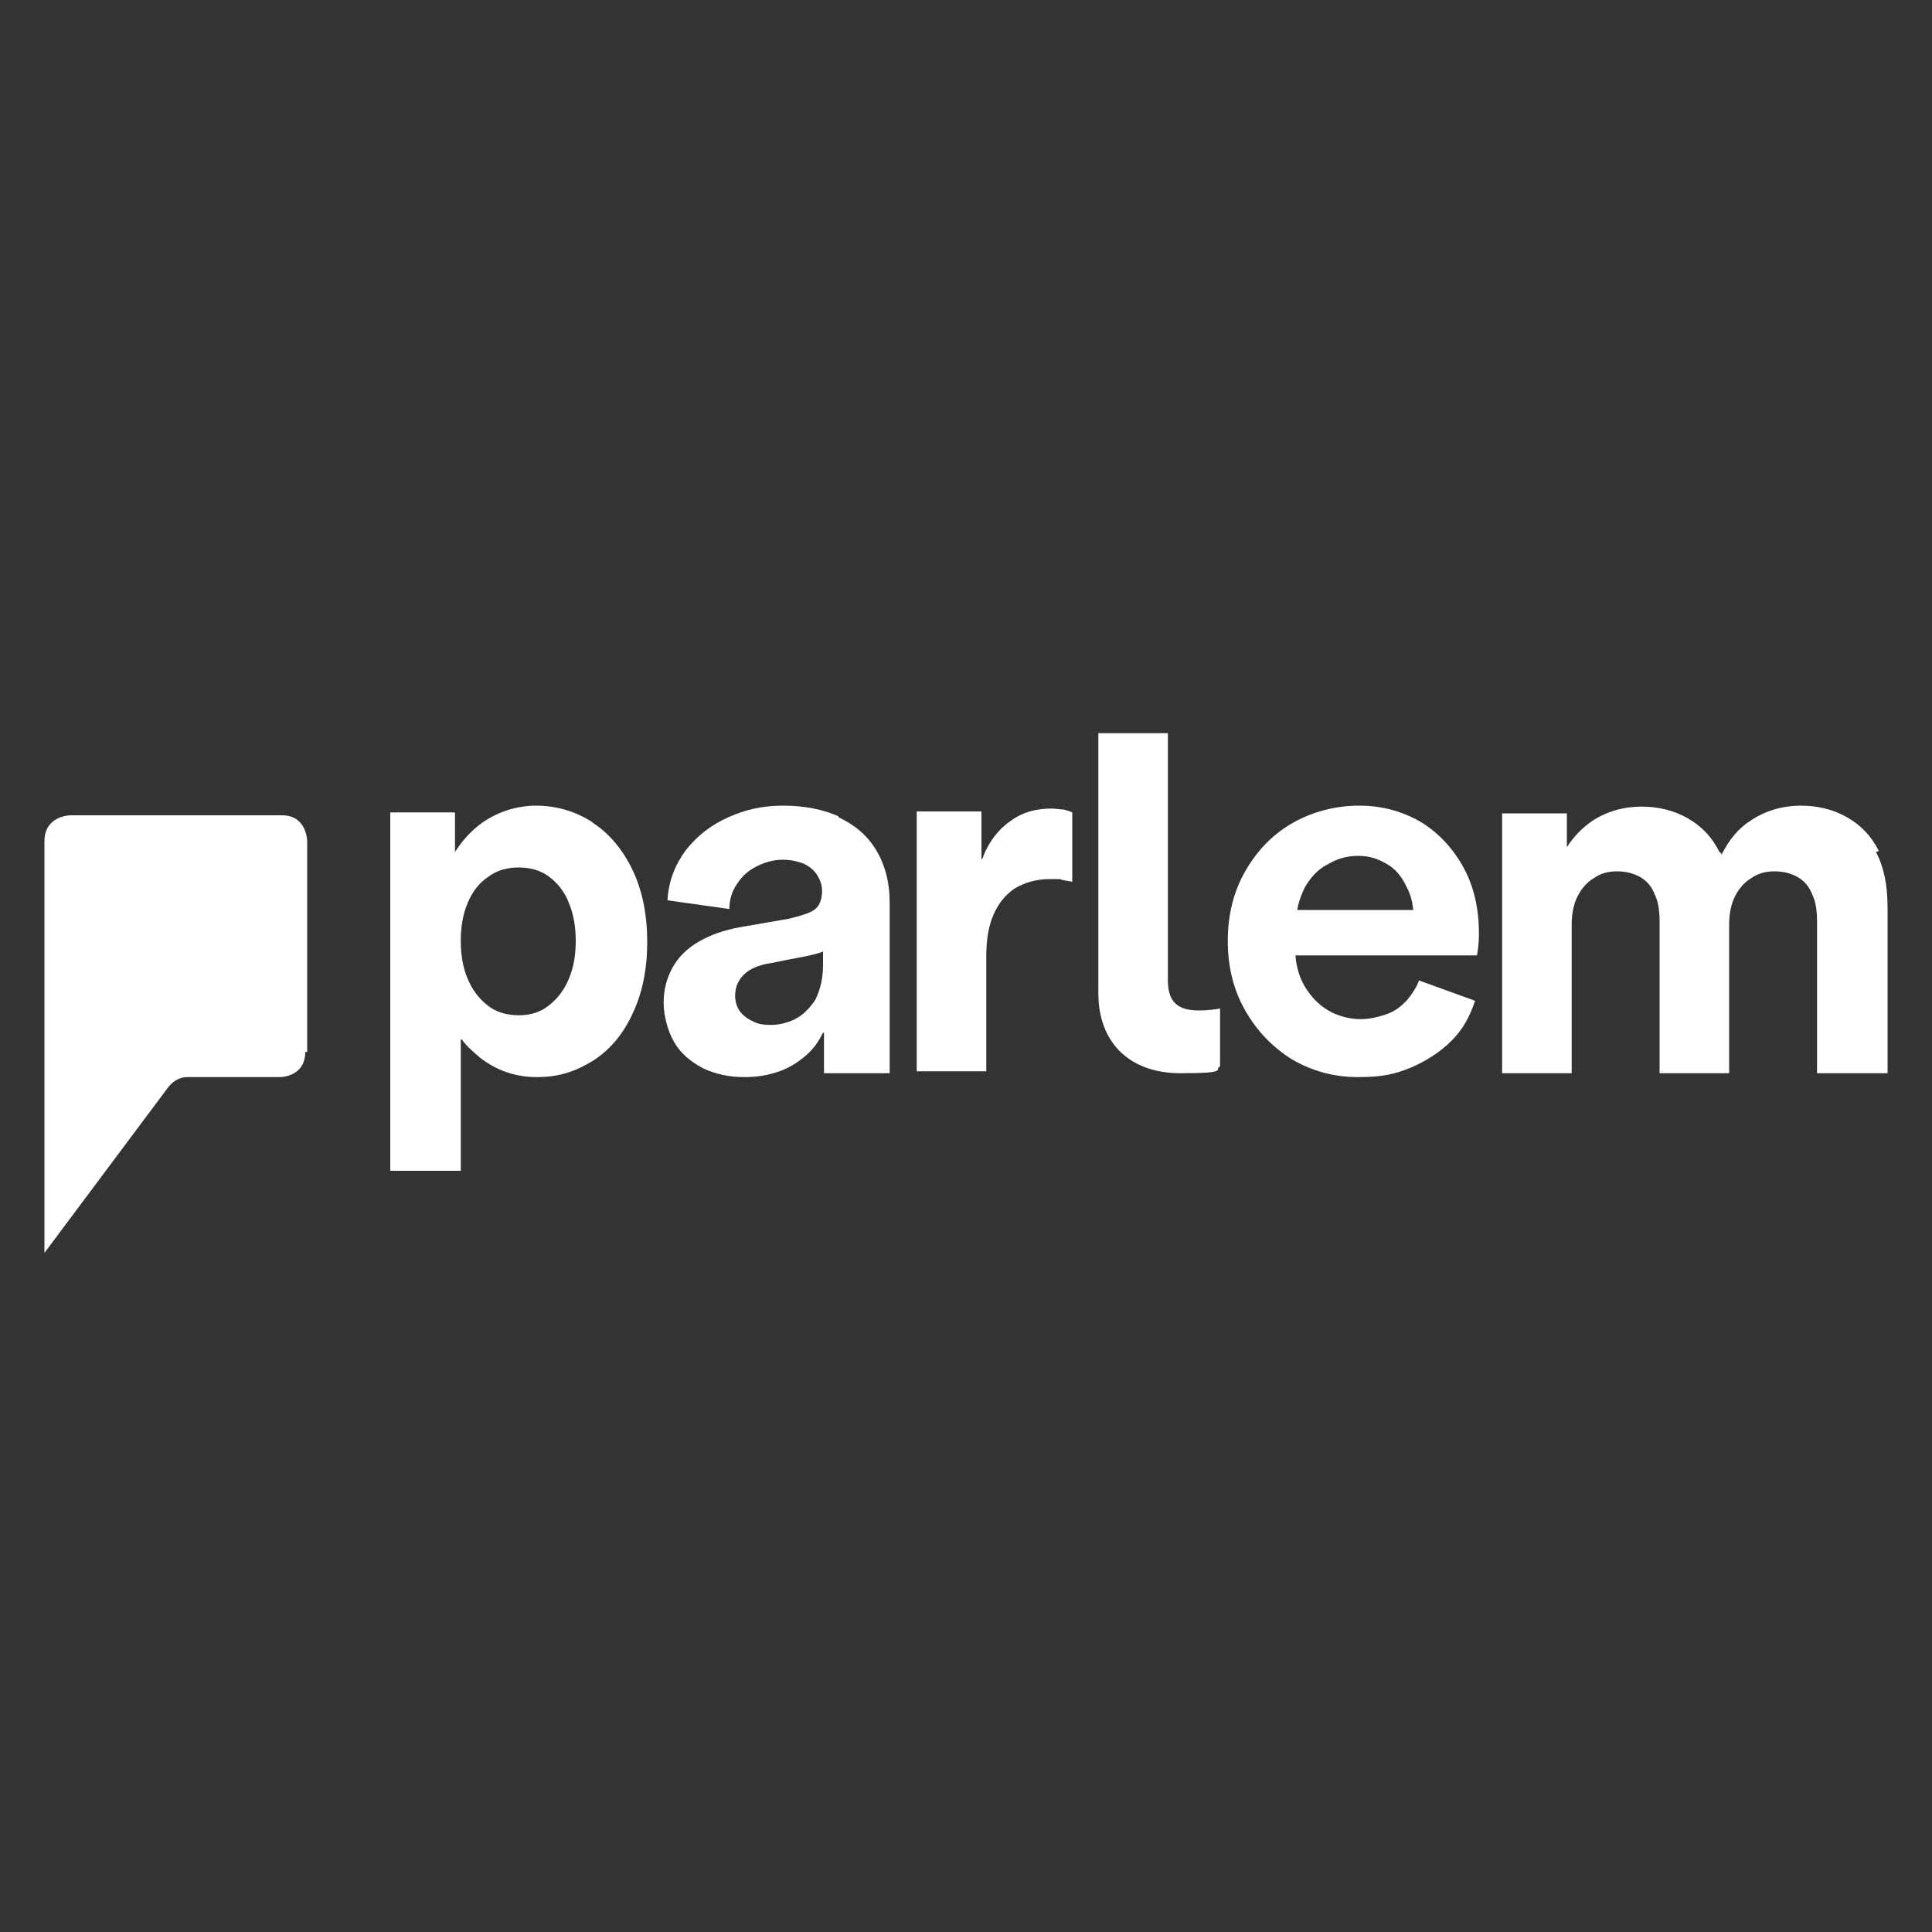
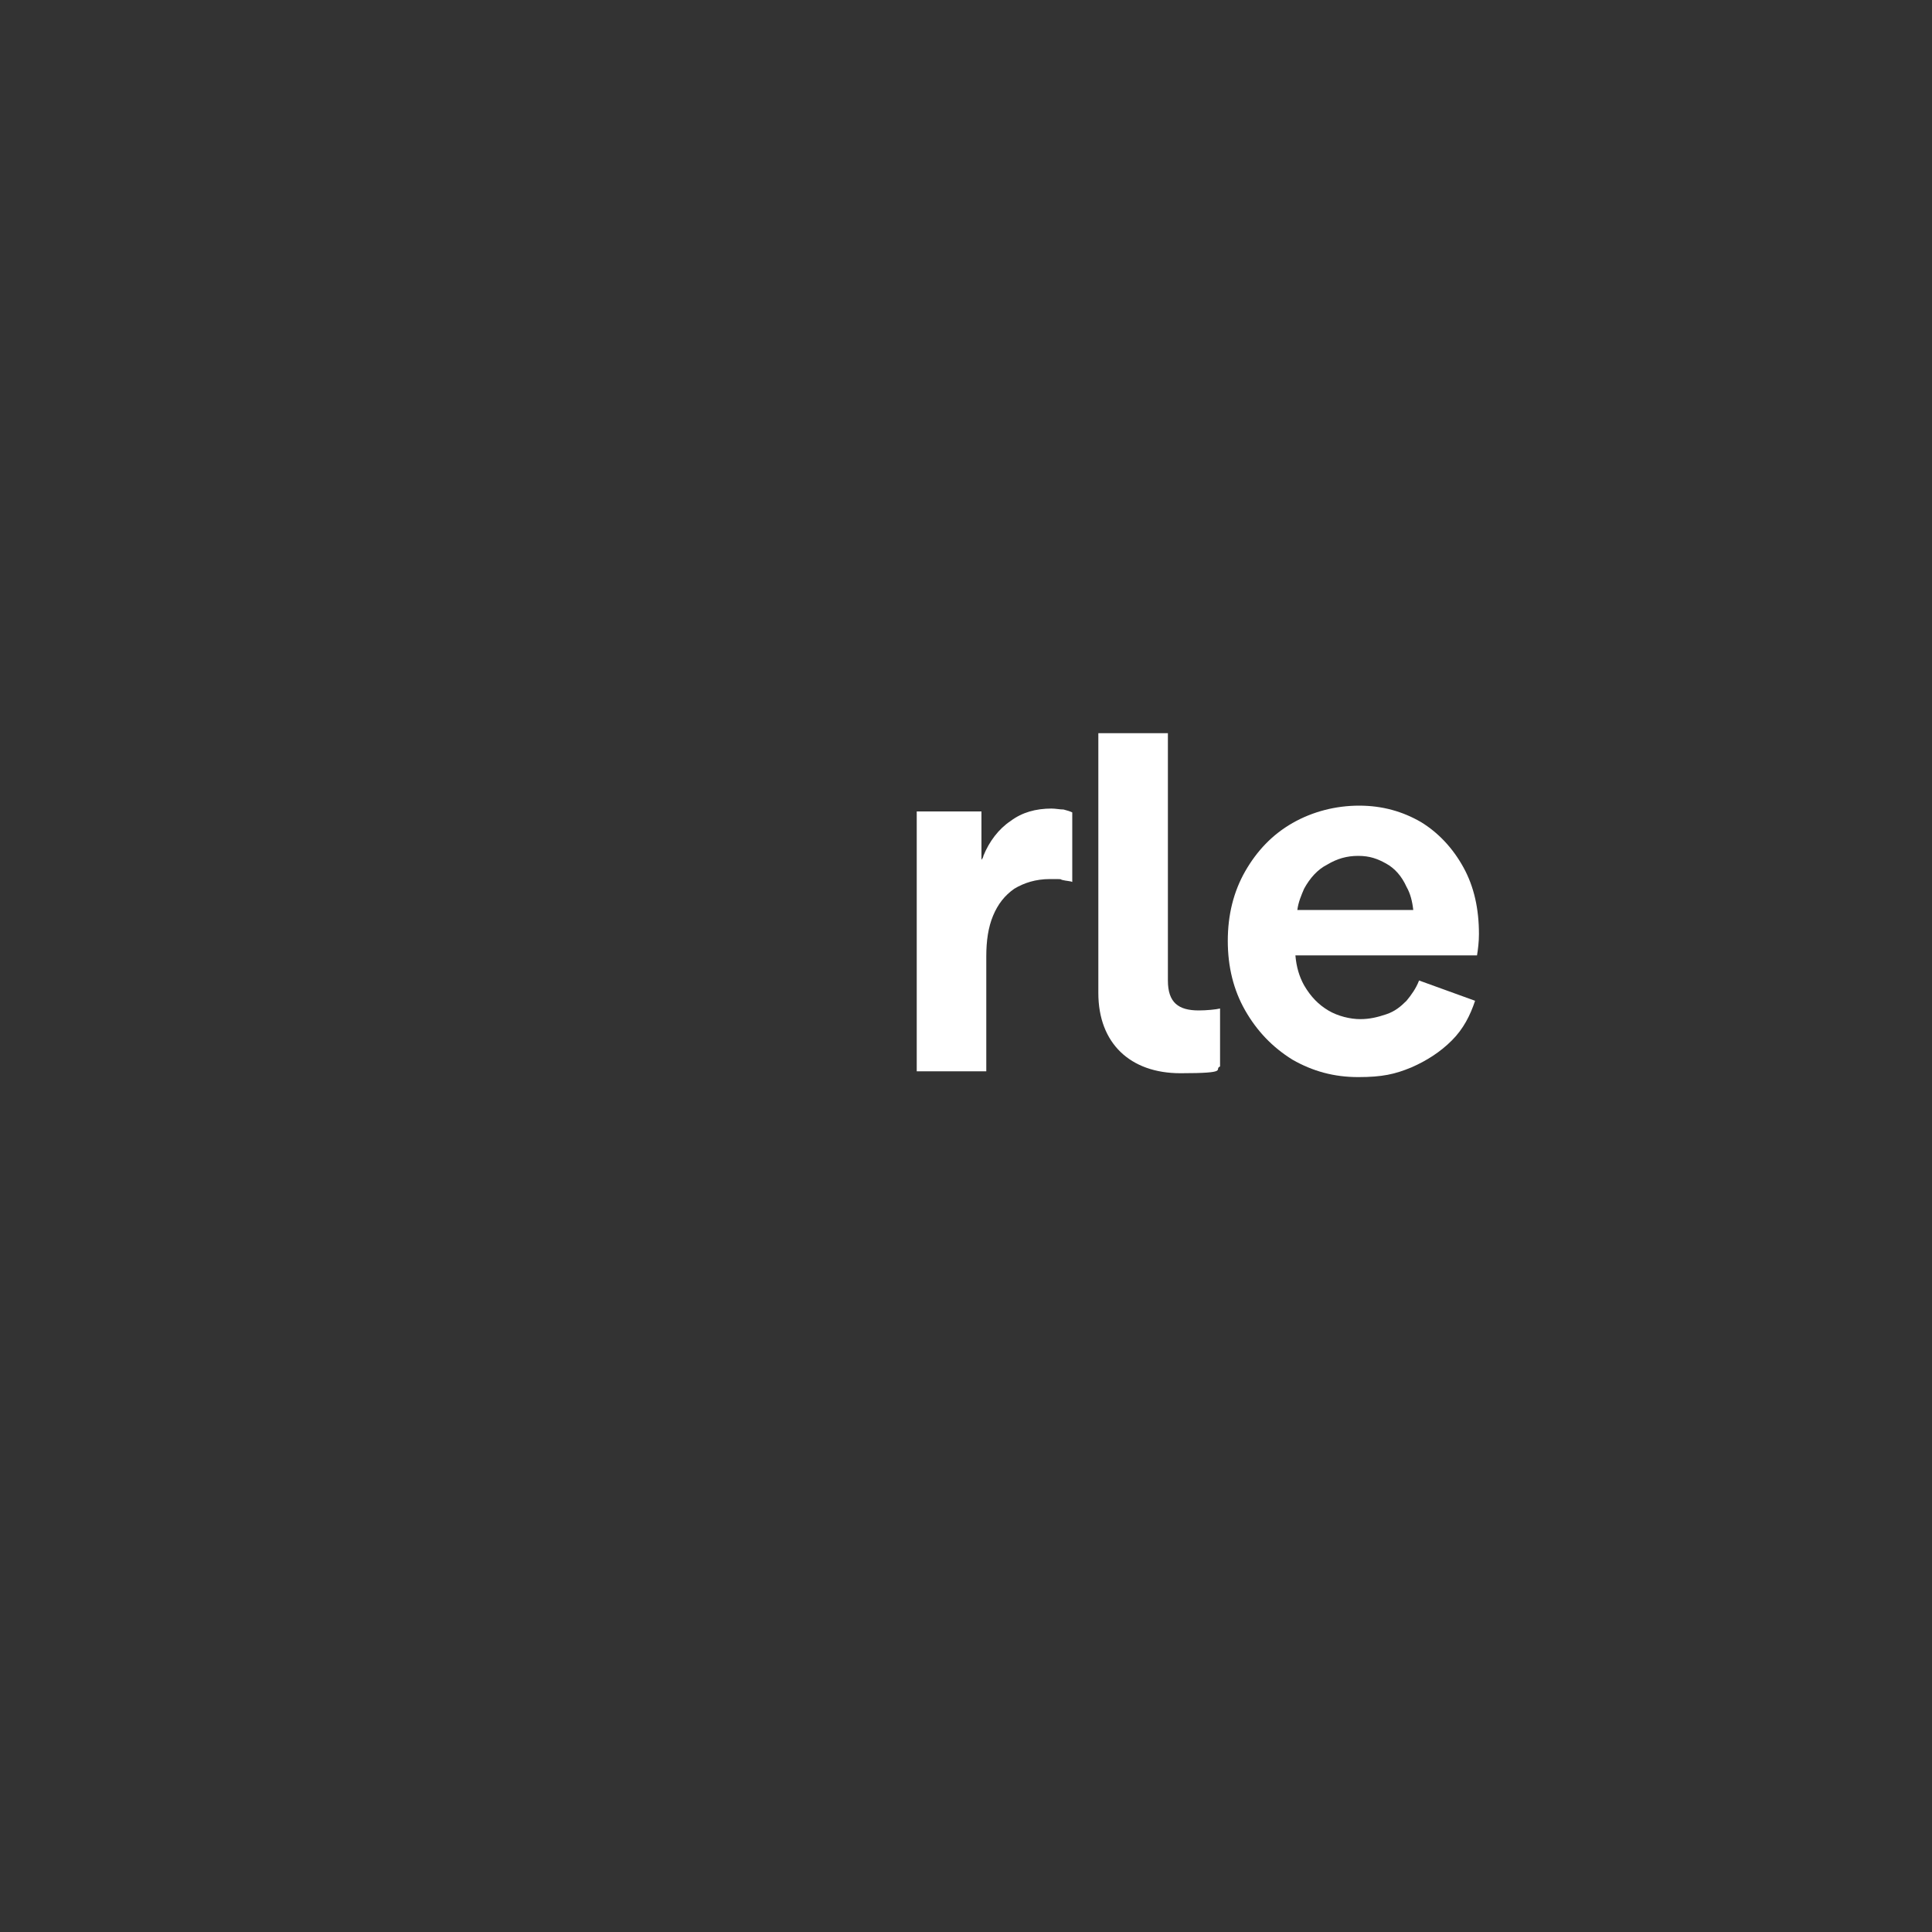
<svg xmlns="http://www.w3.org/2000/svg" id="Capa_1" data-name="Capa 1" version="1.1" viewBox="0 0 200 200">
  <rect x="0" y="0" width="200" height="200" fill="#333333" stroke="none" />
  <defs>
    <style>
      .cls-1 {
        fill: #fff;
        stroke-width: 0px;
      }
    </style>
  </defs>
-   <path class="cls-1" d="M31.8,108.9v-21.8s0-2.7-2.6-2.7H7.3s-2.7,0-2.7,2.7v42.6l12.7-17c.5-.7,1.2-1.2,2.1-1.2h9.6s2.6,0,2.6-2.6" />
-   <path class="cls-1" d="M61.3,85.1c-1.7-1.1-3.7-1.7-5.8-1.7s-4.2.7-5.9,2c-1,.8-1.8,1.7-2.5,2.8h0v-4.1h-6.7v37.1h7.3v-13.6h.1c.5.7,1.2,1.3,1.9,1.9,1.7,1.3,3.6,2,5.9,2s4-.6,5.8-1.7c1.7-1.1,3.1-2.7,4.1-4.9,1-2.1,1.5-4.6,1.5-7.4s-.5-5.3-1.5-7.4c-1-2.1-2.4-3.8-4.1-4.9h0ZM58.9,101.3c-.5,1.2-1.2,2.1-2.1,2.8-.9.7-1.9,1-3.1,1s-2.3-.3-3.2-1c-.9-.7-1.6-1.6-2.1-2.8s-.7-2.5-.7-3.9.2-2.7.7-3.9,1.2-2.1,2.1-2.7c.9-.7,2-1,3.2-1s2.3.3,3.2,1c.9.7,1.6,1.6,2,2.7.5,1.2.7,2.5.7,3.9s-.2,2.7-.7,3.9Z" />
-   <path class="cls-1" d="M86.8,84.5c-1.6-.7-3.5-1.1-5.7-1.1s-3.9.4-5.7,1.2-3.2,1.9-4.4,3.4c-1.1,1.5-1.8,3.2-1.9,5.2l6.4.9c0-1,.3-1.9.8-2.6.5-.8,1.2-1.4,2-1.8.8-.4,1.7-.7,2.7-.7s1.6.2,2.2.4c.6.3,1.1.7,1.4,1.2.3.5.5,1,.5,1.6s-.1,1-.3,1.4c-.2.4-.6.7-1.1.9-.5.2-1.2.4-2,.6l-5.2.9c-1.6.3-3,.8-4.2,1.5-1.2.7-2.1,1.6-2.7,2.7-.6,1.1-.9,2.3-.9,3.6s.4,2.9,1.1,4.1c.7,1.2,1.7,2,3,2.7,1.3.6,2.7.9,4.2.9s2.5-.2,3.7-.6c1.1-.4,2-1,2.8-1.7.8-.7,1.3-1.5,1.7-2.3h.1v4.2h6.8v-17.6c0-2.2-.5-4-1.4-5.5s-2.2-2.6-3.9-3.4ZM85.2,99.9c0,1.4-.3,2.6-.8,3.6-.6.9-1.3,1.6-2.1,2-.8.4-1.7.6-2.5.6s-1.4-.1-1.9-.4c-.5-.2-1-.6-1.3-1-.3-.4-.5-1-.5-1.6,0-.9.3-1.6.9-2.2.6-.6,1.5-1,2.8-1.2l2-.4c1.6-.3,2.7-.5,3.4-.8v1.3h0Z" />
  <path class="cls-1" d="M108.9,83.7c-1.7,0-3.1.4-4.3,1.3-1.2.8-2.2,2.1-2.8,3.6,0,.1-.1.3-.2.4h0v-5h-6.7v26.9h7.2v-11.9c0-1.6.2-3,.7-4.2.5-1.2,1.2-2.1,2.2-2.8,1-.6,2.2-1,3.7-1s.9,0,1.3.1.8.1,1,.2v-7.2c-.2-.1-.5-.2-.9-.3-.4,0-.8-.1-1.3-.1h0Z" />
  <path class="cls-1" d="M147.1,85.1c-1.9-1.1-4-1.7-6.4-1.7s-4.8.6-6.9,1.8c-2.1,1.2-3.7,2.9-4.9,5-1.2,2.1-1.8,4.5-1.8,7.2s.6,5.1,1.8,7.2c1.2,2.1,2.8,3.8,4.9,5.1,2.1,1.2,4.3,1.8,6.8,1.8s3.8-.3,5.5-1c1.6-.7,3-1.6,4.2-2.8s1.9-2.6,2.4-4.1l-5.8-2.1c-.3.8-.8,1.5-1.3,2.1-.6.6-1.2,1.1-2.1,1.4s-1.7.5-2.7.5-2.3-.3-3.3-.9c-1-.6-1.8-1.4-2.5-2.6-.5-.9-.8-1.9-.9-3.1h18.8c.1-.6.2-1.4.2-2.2,0-2.6-.5-4.9-1.6-6.9-1.1-2-2.6-3.6-4.4-4.7h0ZM134.3,94.2c.1-.8.4-1.5.7-2.2.6-1.1,1.4-2,2.4-2.5,1-.6,2-.9,3.2-.9s2,.3,2.9.8c.9.5,1.6,1.3,2.1,2.4.4.7.6,1.5.7,2.4h-12.1Z" />
-   <path class="cls-1" d="M194.5,88.1c-.8-1.6-1.9-2.7-3.3-3.5-1.4-.8-3-1.2-4.8-1.2s-3.6.5-5.1,1.5c-1.3.8-2.3,2-3.1,3.6,0-.1,0-.2-.2-.3-.8-1.6-1.9-2.7-3.3-3.5-1.4-.8-3-1.2-4.8-1.2s-3.6.5-5.1,1.5c-1,.7-1.9,1.6-2.6,2.7h0v-3.5h-6.7v26.9h7.2v-15.4c0-1.1.2-2.1.6-2.9.4-.8,1-1.5,1.7-1.9.7-.5,1.5-.7,2.4-.7s1.7.2,2.4.6c.7.4,1.2,1,1.5,1.8.4.8.5,1.8.5,2.9v15.6h7.2v-15.4c0-1.1.2-2.1.6-2.9.4-.8,1-1.5,1.7-1.9.7-.5,1.5-.7,2.4-.7s1.7.2,2.4.6c.7.4,1.2,1,1.5,1.8.4.8.5,1.8.5,2.9v15.6h7.3v-17.2c0-2.3-.4-4.2-1.2-5.7h0Z" />
  <path class="cls-1" d="M120.9,101.6v-25.7h-7.2v26.9c0,5.2,3.3,8.3,8.5,8.3s3.4-.4,4.1-.7v-6c-.4.1-1.4.2-2.2.2-2.1,0-3.2-.8-3.2-3.1h0Z" />
</svg>